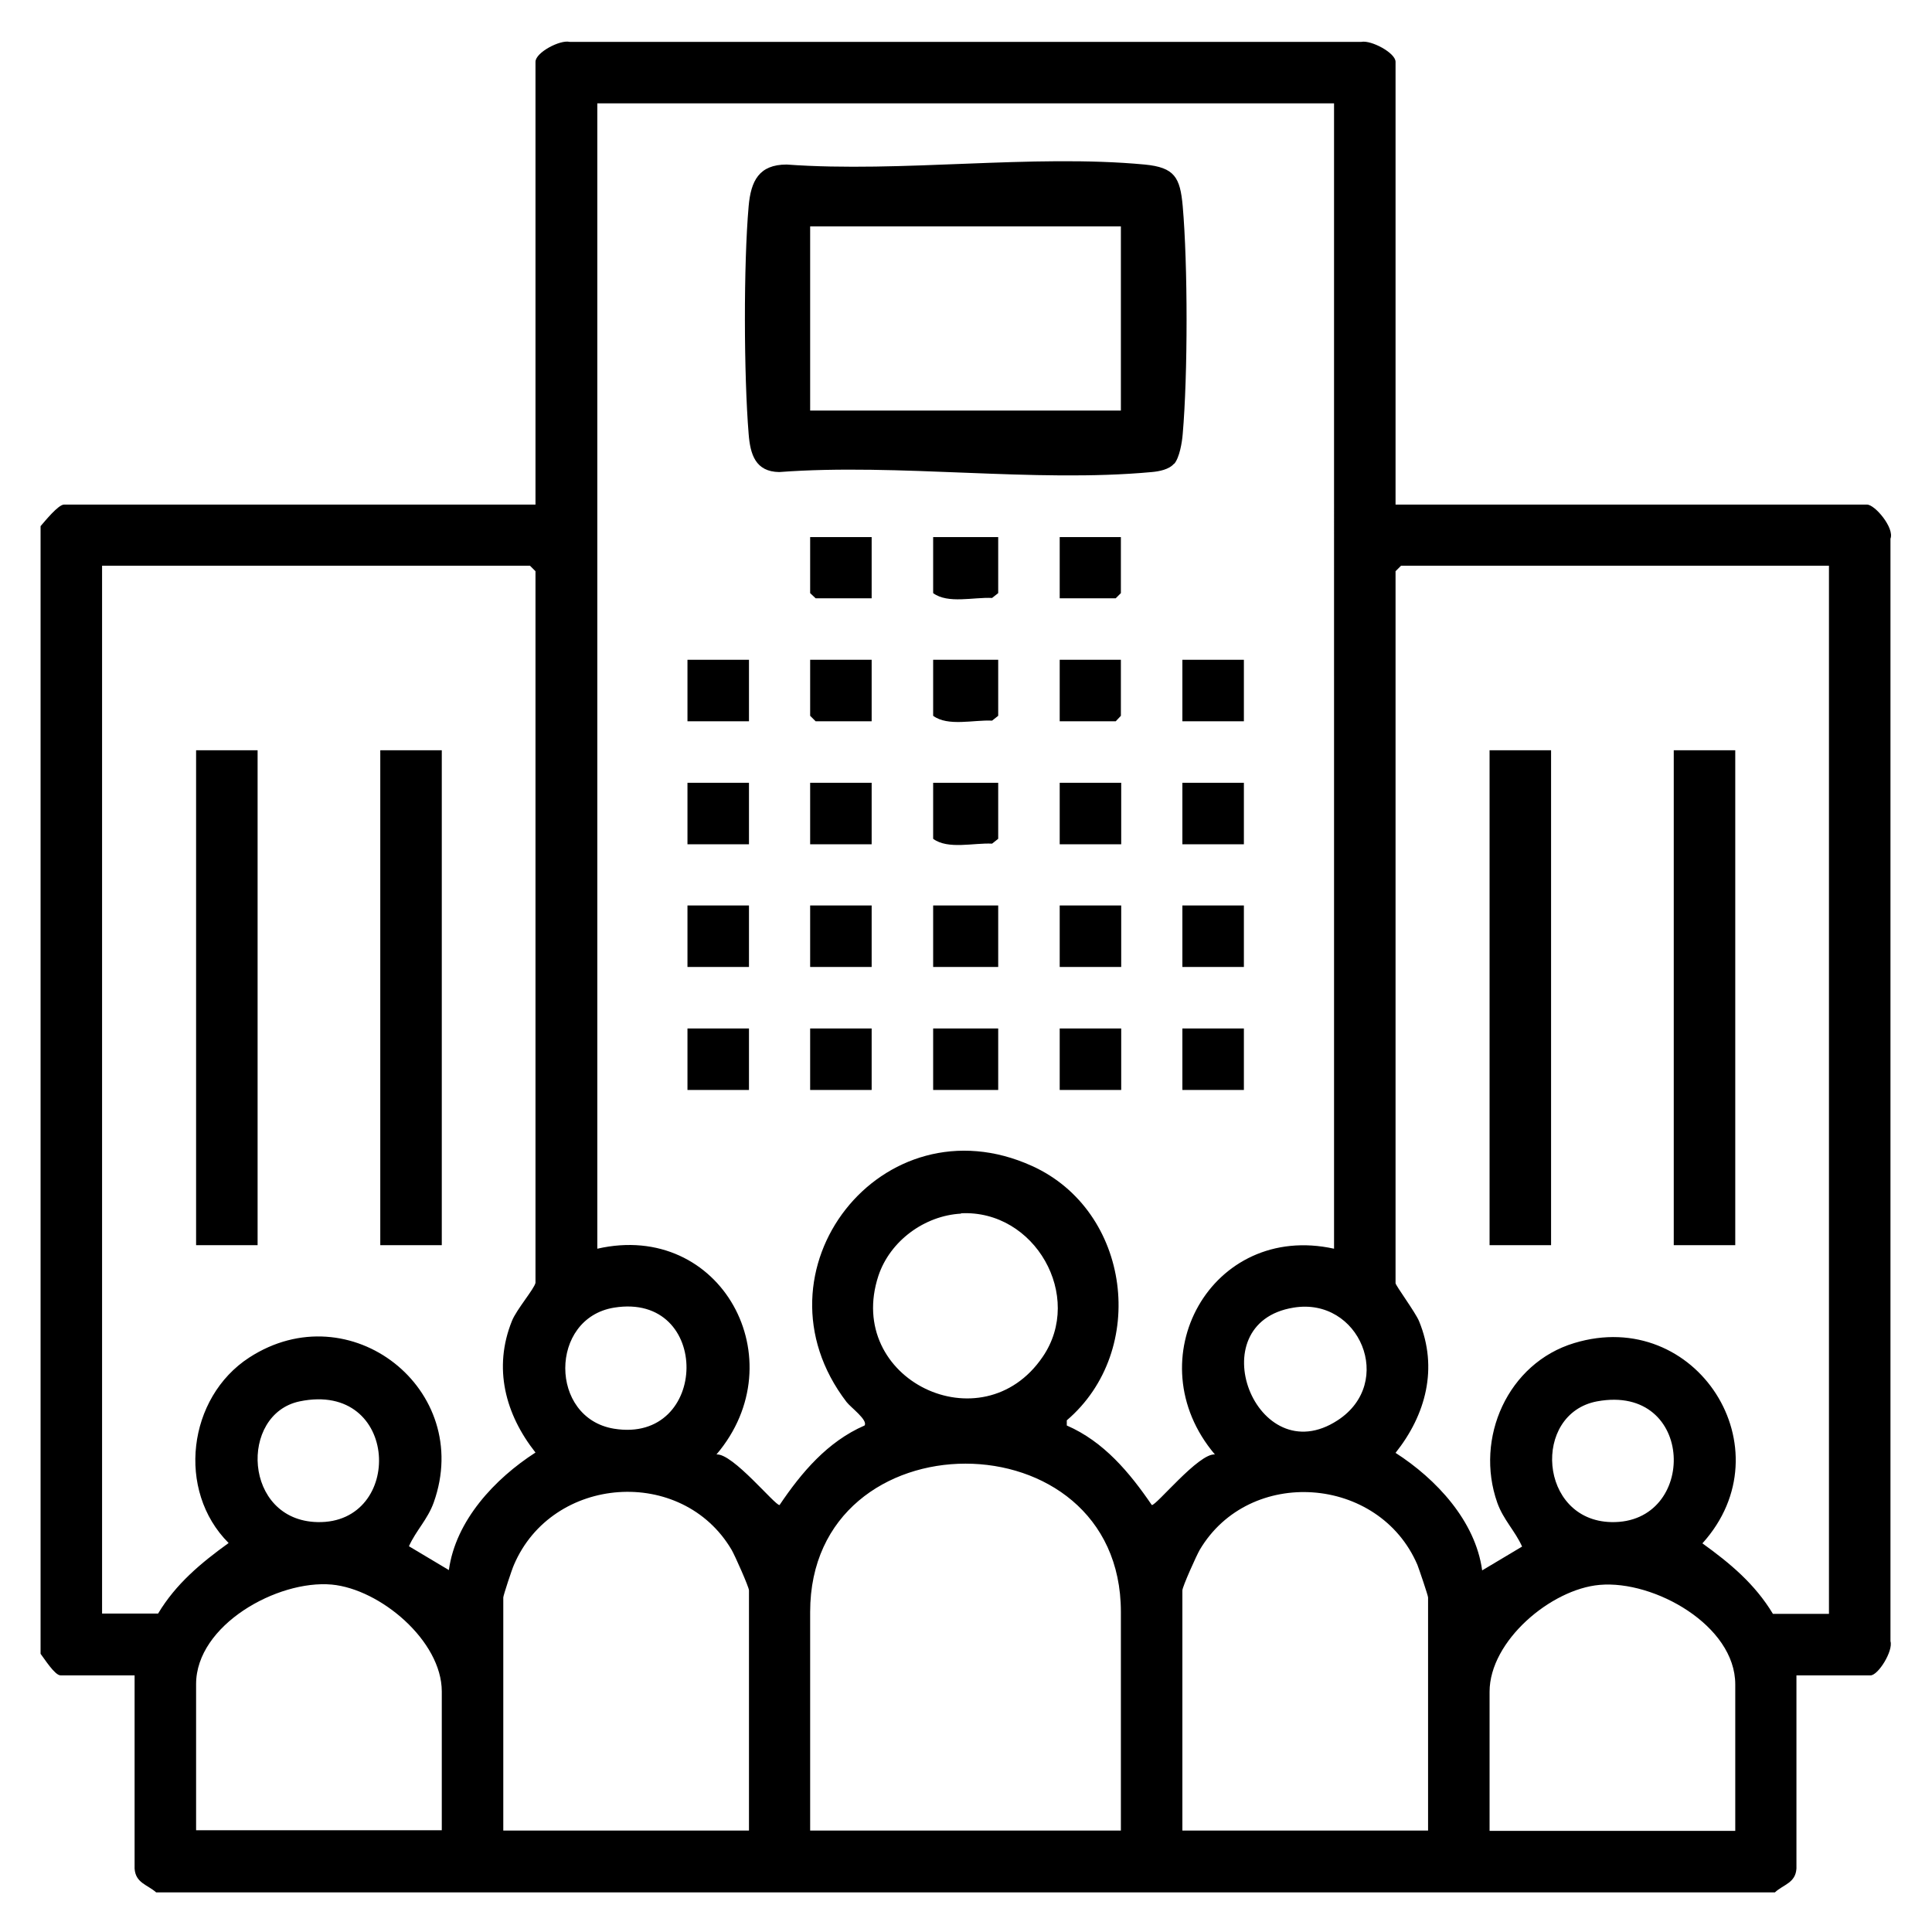
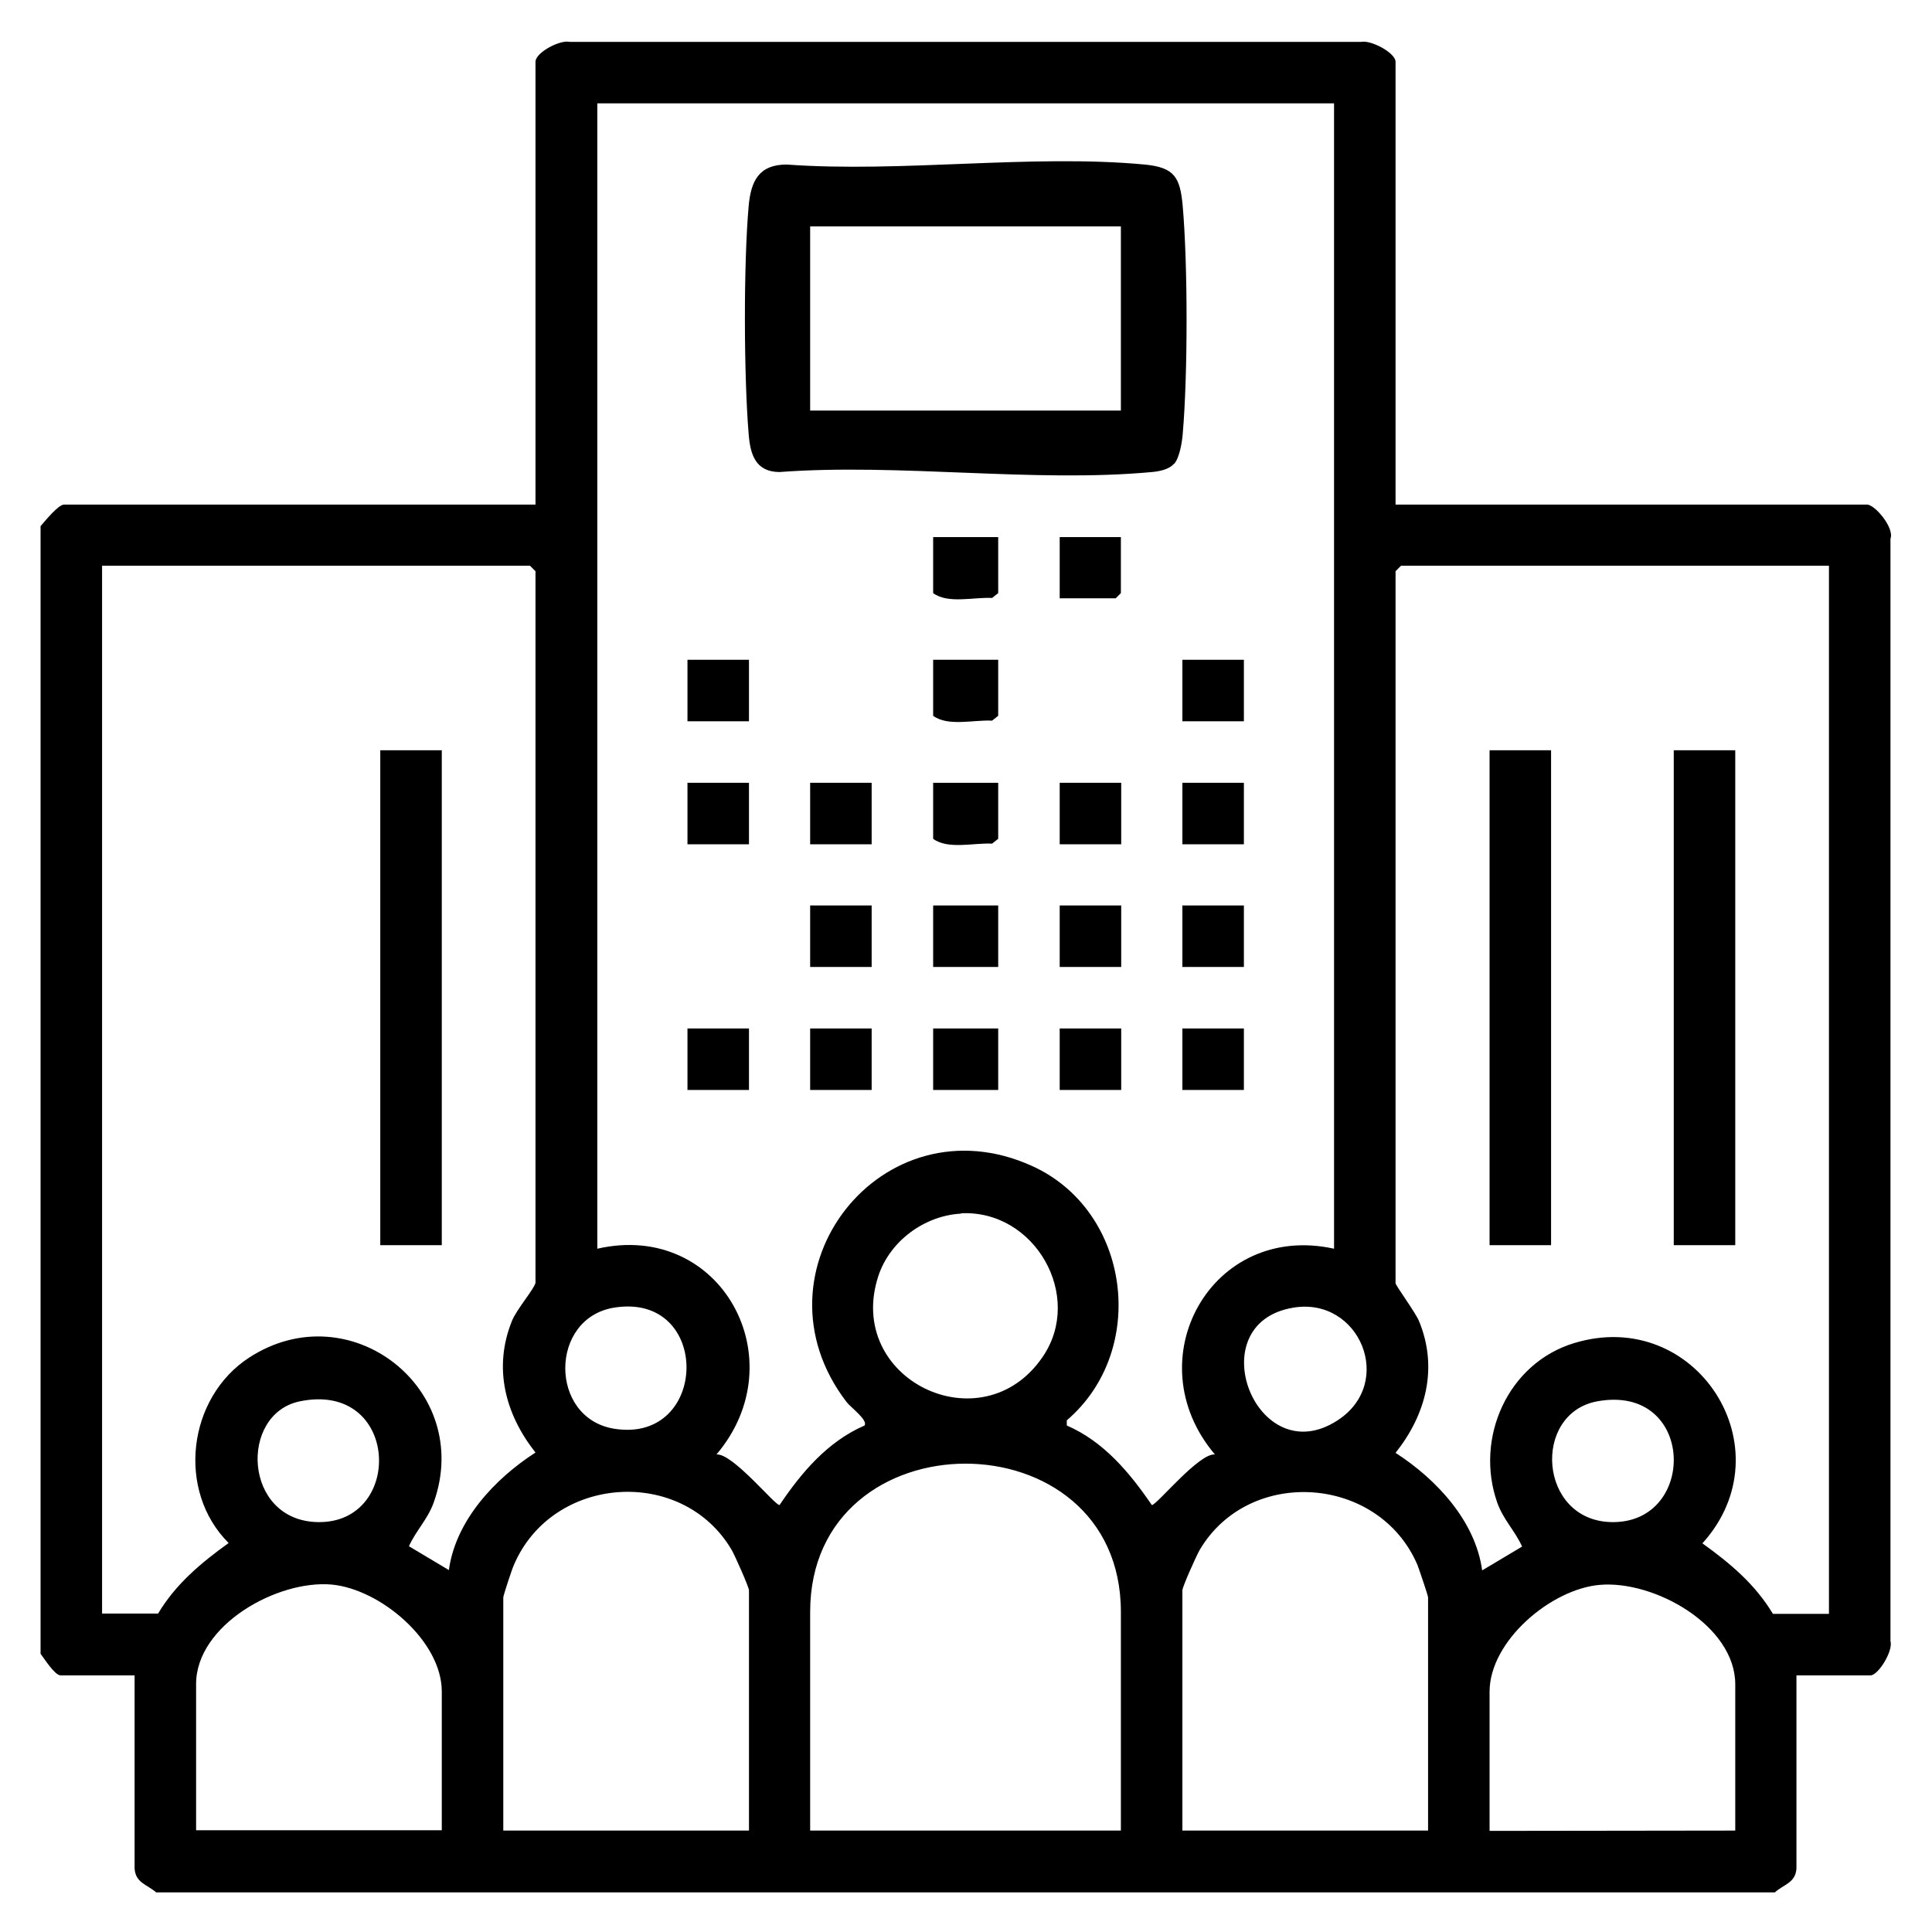
<svg xmlns="http://www.w3.org/2000/svg" id="Layer_1" data-name="Layer 1" viewBox="0 0 60 60">
-   <path d="M1.26,16.34c.14-.16.55-.67.73-.67h14.64V1.92c0-.29.76-.69,1.06-.62h24.59c.3-.06,1.06.34,1.06.62v13.75h14.64c.25,0,.86.73.73,1.06v34.24c.09.3-.38,1.06-.62,1.06h-2.3v6c-.03.45-.4.49-.67.74H4.85c-.27-.24-.64-.29-.67-.74v-6H1.88c-.18,0-.51-.53-.62-.67V16.34ZM41.44,3.21h-22.89v35.57c3.85-.88,6.19,3.46,3.7,6.39.5-.05,1.83,1.6,1.96,1.57.68-1.01,1.49-1.97,2.64-2.47.11-.17-.43-.56-.56-.73-3.11-4.06,1.11-9.44,5.76-7.33,3.07,1.39,3.62,5.73,1.08,7.9v.16c1.15.5,1.95,1.46,2.64,2.47.13.03,1.46-1.62,1.96-1.57-2.49-2.94-.11-7.23,3.7-6.39V3.21ZM16.63,39.85v-22.11l-.17-.17H3.17v32.54h1.74c.55-.92,1.33-1.57,2.19-2.19-1.63-1.63-1.27-4.52.64-5.76,3.13-2.03,6.98.99,5.73,4.5-.19.53-.55.87-.77,1.36l1.24.74c.21-1.54,1.43-2.84,2.69-3.65-.94-1.19-1.32-2.63-.73-4.09.14-.35.69-.99.73-1.18ZM56.81,17.57h-13.3l-.17.17v22.11c0,.07.62.91.73,1.18.6,1.46.21,2.91-.73,4.09,1.26.81,2.48,2.11,2.69,3.65l1.24-.74c-.22-.49-.58-.83-.77-1.36-.71-2.01.33-4.34,2.39-4.96,3.79-1.15,6.63,3.29,3.98,6.22.86.62,1.63,1.26,2.19,2.19h1.74V17.57ZM29.85,37.69c-1.14.06-2.21.85-2.57,1.93-1.06,3.22,3.22,5.28,5.1,2.52,1.29-1.88-.24-4.58-2.54-4.46ZM19.07,40.61c-2.02.33-2.02,3.43,0,3.76,2.96.48,3.04-4.25,0-3.76ZM40.17,40.61c-2.96.48-1.16,5.15,1.37,3.5,1.8-1.17.68-3.84-1.37-3.5ZM9.31,43.52c-1.89.39-1.76,3.7.55,3.75,2.7.06,2.56-4.39-.55-3.75ZM49.6,43.52c-2.03.38-1.82,3.7.44,3.75,2.69.06,2.62-4.31-.44-3.75ZM34.81,56.85v-6.79c0-6.14-9.65-6.14-9.65,0v6.79h9.65ZM23.26,56.85v-7.46c0-.1-.44-1.09-.54-1.26-1.54-2.61-5.57-2.32-6.76.47-.06.13-.33.95-.33,1.01v7.24h7.63ZM44.35,56.85v-7.24c0-.06-.28-.88-.33-1.01-1.19-2.78-5.22-3.07-6.76-.47-.1.17-.54,1.15-.54,1.26v7.46h7.63ZM13.72,56.85v-4.32c0-1.57-1.91-3.18-3.42-3.32-1.69-.15-4.21,1.26-4.21,3.09v4.54h7.63ZM53.89,56.85v-4.54c0-1.83-2.52-3.24-4.21-3.09-1.51.13-3.42,1.74-3.42,3.32v4.32h7.63Z" />
+   <path d="M1.26,16.34c.14-.16.55-.67.73-.67h14.64V1.92c0-.29.76-.69,1.06-.62h24.59c.3-.06,1.06.34,1.06.62v13.75h14.64c.25,0,.86.73.73,1.06v34.24c.09.3-.38,1.06-.62,1.06h-2.3v6c-.03.45-.4.49-.67.74H4.85c-.27-.24-.64-.29-.67-.74v-6H1.88c-.18,0-.51-.53-.62-.67V16.34ZM41.44,3.21h-22.89v35.57c3.85-.88,6.19,3.46,3.7,6.39.5-.05,1.83,1.6,1.96,1.57.68-1.01,1.49-1.97,2.64-2.47.11-.17-.43-.56-.56-.73-3.11-4.06,1.11-9.44,5.76-7.33,3.07,1.39,3.62,5.73,1.08,7.9v.16c1.15.5,1.95,1.46,2.64,2.47.13.03,1.46-1.62,1.96-1.57-2.49-2.94-.11-7.23,3.7-6.39V3.21ZM16.63,39.85v-22.11l-.17-.17H3.17v32.54h1.74c.55-.92,1.33-1.57,2.19-2.19-1.63-1.63-1.27-4.52.64-5.76,3.13-2.03,6.98.99,5.73,4.5-.19.53-.55.87-.77,1.36l1.24.74c.21-1.54,1.43-2.84,2.69-3.65-.94-1.19-1.32-2.63-.73-4.09.14-.35.69-.99.73-1.18ZM56.81,17.57h-13.3l-.17.17v22.11c0,.07.62.91.73,1.18.6,1.46.21,2.91-.73,4.09,1.26.81,2.48,2.11,2.69,3.65l1.24-.74c-.22-.49-.58-.83-.77-1.36-.71-2.01.33-4.34,2.39-4.96,3.79-1.15,6.63,3.29,3.98,6.22.86.62,1.63,1.26,2.19,2.19h1.74V17.57ZM29.85,37.69c-1.14.06-2.21.85-2.57,1.93-1.06,3.22,3.22,5.28,5.1,2.52,1.29-1.88-.24-4.58-2.54-4.46ZM19.07,40.61c-2.02.33-2.02,3.43,0,3.76,2.96.48,3.04-4.25,0-3.76ZM40.17,40.61c-2.96.48-1.16,5.15,1.37,3.5,1.8-1.17.68-3.84-1.37-3.5ZM9.31,43.52c-1.89.39-1.76,3.7.55,3.75,2.7.06,2.56-4.39-.55-3.75ZM49.6,43.52c-2.03.38-1.82,3.7.44,3.75,2.69.06,2.62-4.31-.44-3.75ZM34.81,56.85v-6.79c0-6.14-9.65-6.14-9.65,0v6.79h9.65ZM23.26,56.85v-7.46c0-.1-.44-1.09-.54-1.26-1.54-2.61-5.57-2.32-6.76.47-.06.13-.33.95-.33,1.01v7.24h7.63ZM44.35,56.85v-7.24c0-.06-.28-.88-.33-1.01-1.19-2.78-5.22-3.07-6.76-.47-.1.17-.54,1.15-.54,1.26v7.46h7.63ZM13.72,56.85v-4.32c0-1.57-1.91-3.18-3.42-3.32-1.69-.15-4.21,1.26-4.21,3.09v4.54h7.63ZM53.89,56.85v-4.54c0-1.83-2.52-3.24-4.21-3.09-1.51.13-3.42,1.74-3.42,3.32v4.32Z" />
  <path d="M36.46,14.4c-.15.18-.46.24-.69.26-3.66.34-7.85-.28-11.57,0-.74-.01-.9-.55-.95-1.18-.15-1.82-.16-5.27,0-7.08.07-.78.32-1.29,1.18-1.29,3.58.26,7.6-.33,11.12,0,.93.09,1.1.4,1.18,1.29.16,1.83.16,5.24,0,7.08-.02.26-.1.73-.26.92ZM34.81,7.03h-9.65v5.72h9.65v-5.72Z" />
  <rect x="28.98" y="31.94" width="2.02" height="1.91" />
  <rect x="28.98" y="28.12" width="2.02" height="1.91" />
  <path d="M31,16.68v1.74l-.19.15c-.57-.03-1.37.19-1.83-.15v-1.74h2.02Z" />
  <path d="M31,20.49v1.74l-.19.15c-.57-.03-1.37.19-1.83-.15v-1.74h2.02Z" />
  <path d="M31,24.31v1.74l-.19.15c-.57-.03-1.37.19-1.83-.15v-1.74h2.02Z" />
  <rect x="21.35" y="31.94" width="1.91" height="1.91" />
  <rect x="25.16" y="31.94" width="1.91" height="1.91" />
  <rect x="32.91" y="31.94" width="1.91" height="1.91" />
  <rect x="36.72" y="31.94" width="1.91" height="1.91" />
  <rect x="36.72" y="20.49" width="1.91" height="1.91" />
  <rect x="21.35" y="24.31" width="1.91" height="1.91" />
  <rect x="25.16" y="24.31" width="1.91" height="1.91" />
  <rect x="32.91" y="24.31" width="1.91" height="1.91" />
  <rect x="36.72" y="24.31" width="1.91" height="1.91" />
  <rect x="21.35" y="20.49" width="1.91" height="1.91" />
-   <rect x="21.35" y="28.12" width="1.91" height="1.91" />
  <rect x="25.16" y="28.12" width="1.91" height="1.91" />
  <rect x="32.91" y="28.12" width="1.91" height="1.91" />
  <rect x="36.72" y="28.12" width="1.91" height="1.91" />
-   <polygon points="27.07 16.68 27.07 18.58 25.33 18.58 25.16 18.42 25.16 16.68 27.07 16.68" />
  <polygon points="34.81 16.68 34.81 18.42 34.65 18.58 32.91 18.58 32.91 16.68 34.81 16.68" />
-   <polygon points="34.81 20.49 34.81 22.23 34.65 22.4 32.91 22.4 32.91 20.49 34.81 20.49" />
-   <polygon points="27.07 20.49 27.07 22.4 25.33 22.4 25.16 22.23 25.16 20.49 27.07 20.49" />
  <rect x="46.26" y="23.3" width="1.91" height="15.37" />
  <rect x="51.98" y="23.3" width="1.91" height="15.37" />
-   <rect x="6.09" y="23.3" width="1.91" height="15.37" />
  <rect x="11.81" y="23.3" width="1.91" height="15.37" />
</svg>